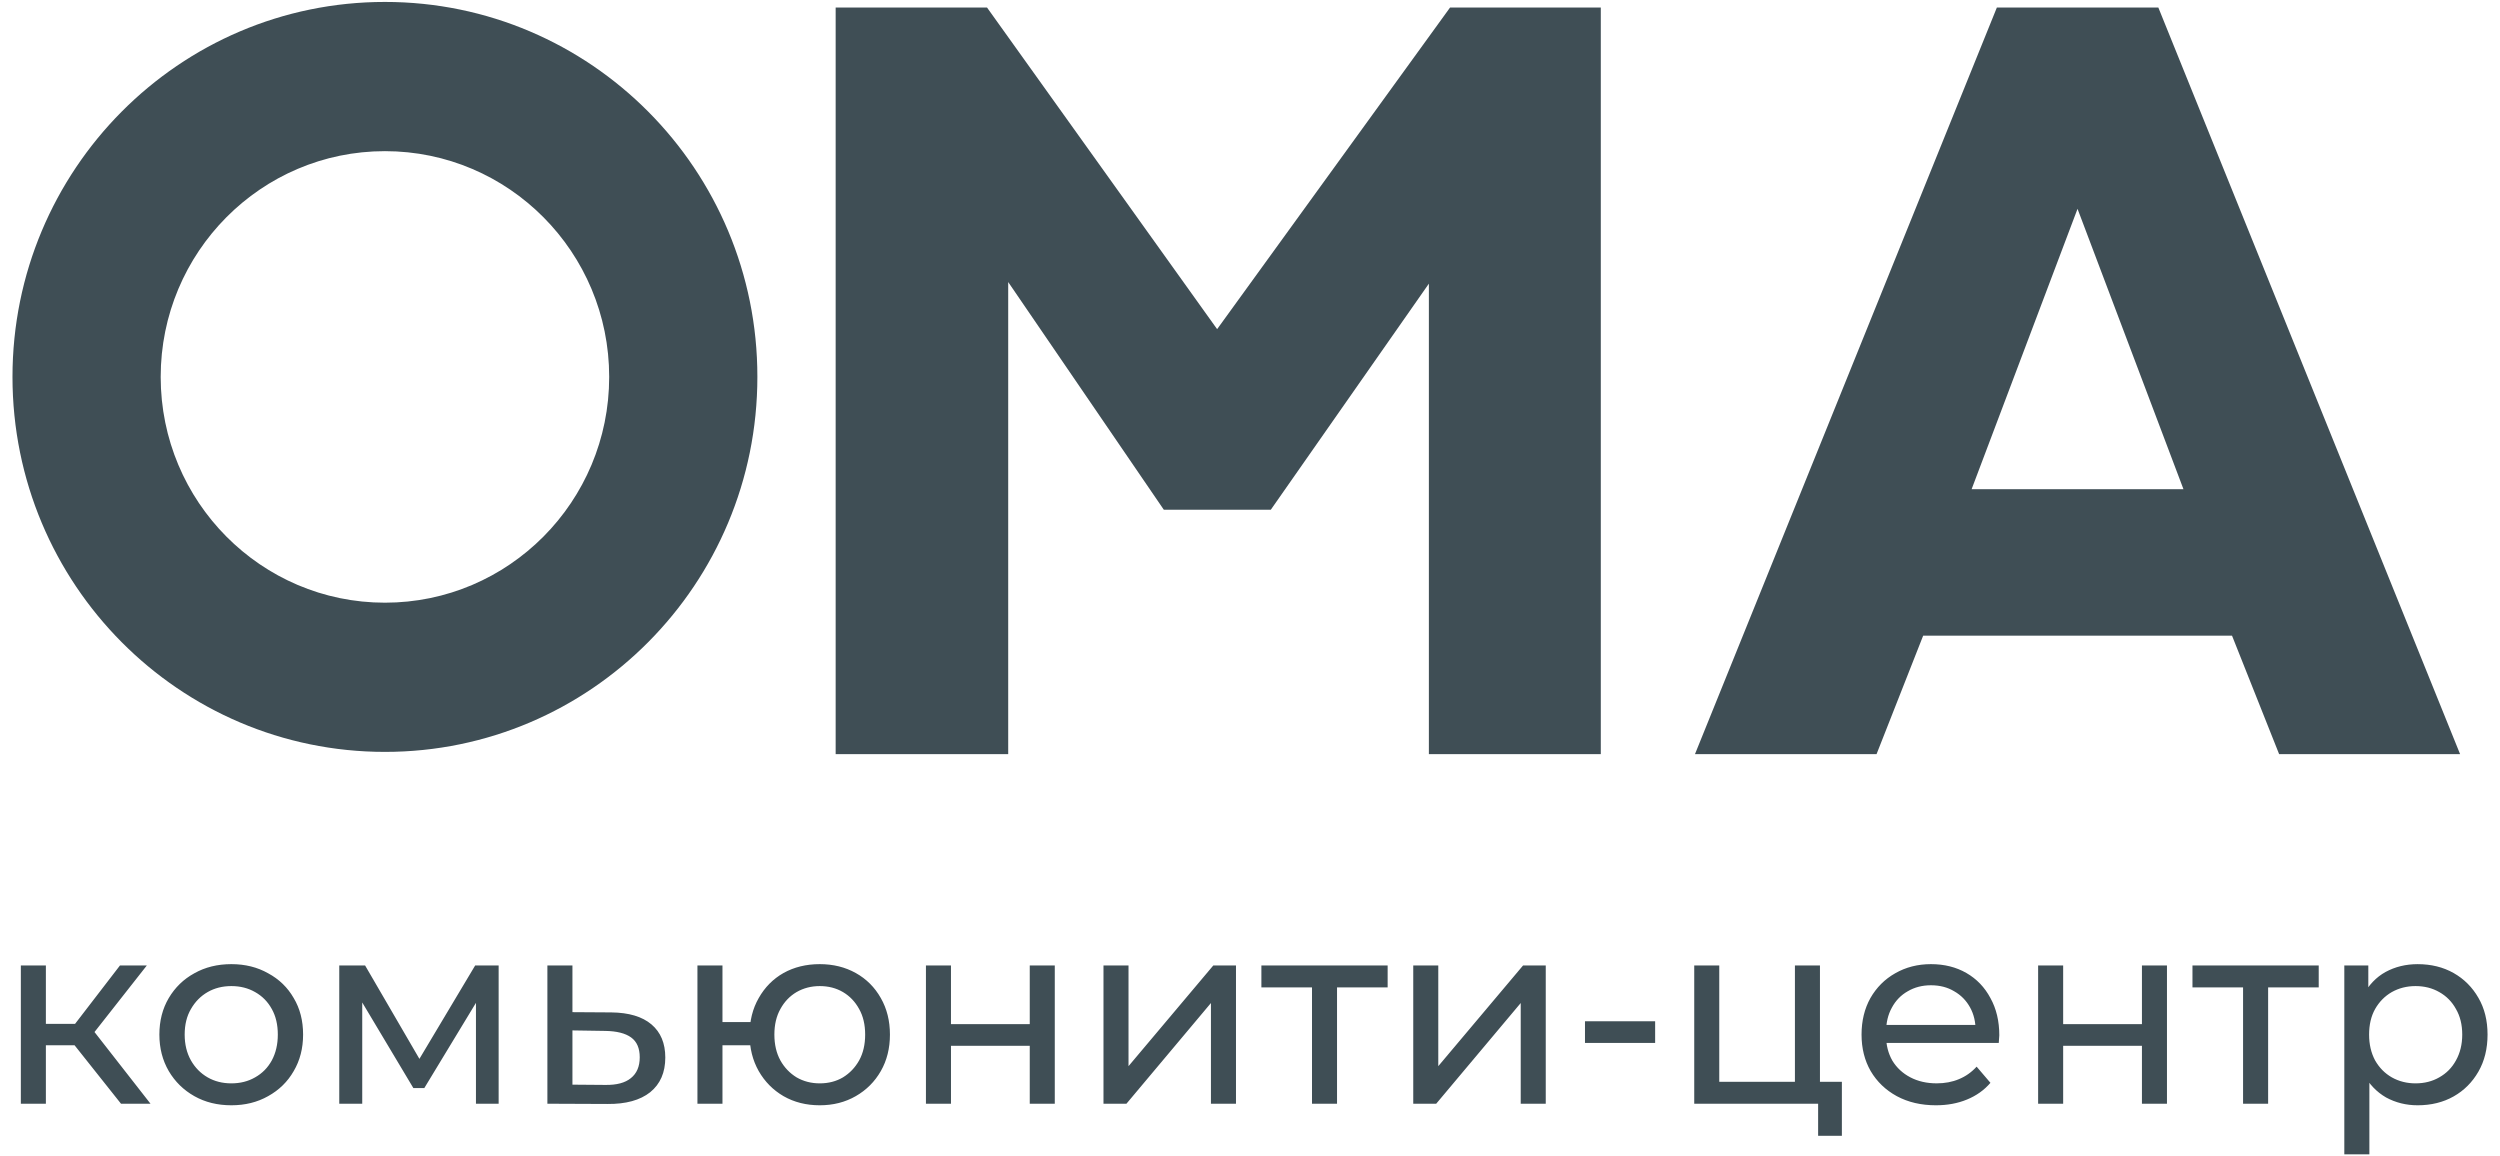
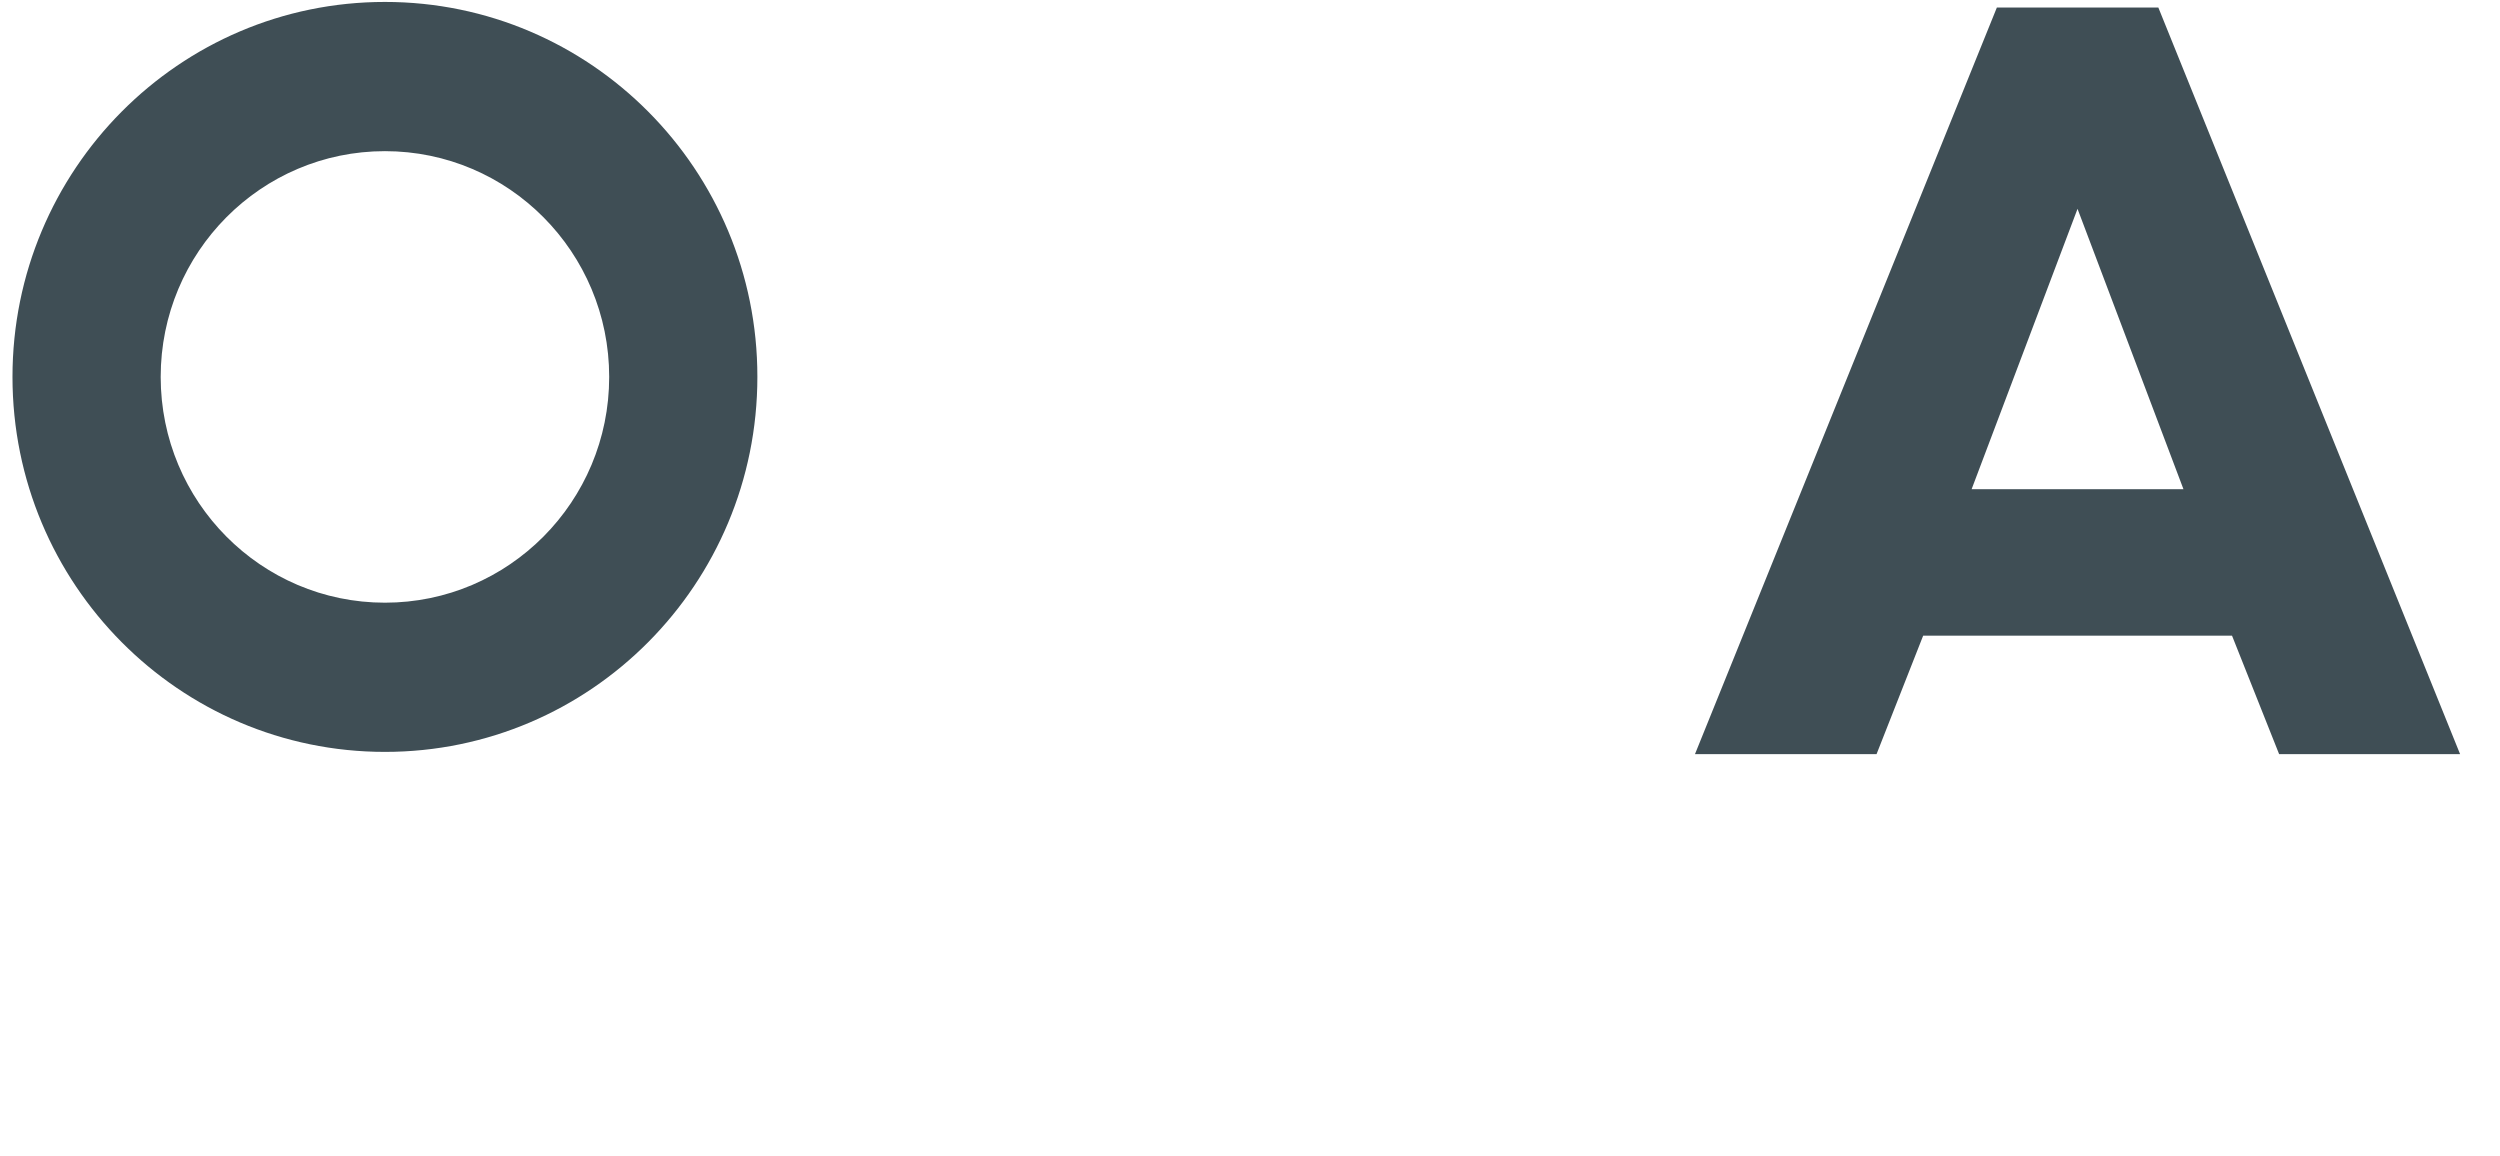
<svg xmlns="http://www.w3.org/2000/svg" width="160" height="74" viewBox="0 0 160 74" fill="none">
-   <path d="M7.744 70.638L4.322 66.33L5.641 65.529L9.632 70.638H7.744ZM1.334 70.638V61.79H2.936V70.638H1.334ZM2.452 66.898V65.529H5.374V66.898H2.452ZM5.775 66.397L4.289 66.197L7.678 61.79H9.397L5.775 66.397ZM14.808 70.738C13.917 70.738 13.127 70.543 12.437 70.153C11.747 69.763 11.202 69.229 10.801 68.55C10.4 67.861 10.2 67.082 10.2 66.213C10.2 65.334 10.4 64.554 10.801 63.875C11.202 63.197 11.748 62.667 12.437 62.29C13.128 61.9 13.917 61.705 14.808 61.705C15.687 61.705 16.472 61.899 17.161 62.29C17.862 62.668 18.408 63.197 18.797 63.875C19.198 64.543 19.398 65.322 19.398 66.213C19.398 67.092 19.198 67.871 18.797 68.55C18.408 69.23 17.862 69.764 17.161 70.153C16.472 70.543 15.687 70.738 14.808 70.738ZM14.808 69.335C15.376 69.335 15.882 69.207 16.327 68.951C16.783 68.695 17.14 68.334 17.396 67.866C17.652 67.388 17.78 66.837 17.78 66.214C17.78 65.579 17.652 65.034 17.396 64.578C17.14 64.11 16.784 63.749 16.327 63.493C15.882 63.237 15.376 63.109 14.808 63.109C14.24 63.109 13.733 63.237 13.288 63.493C12.844 63.749 12.487 64.11 12.22 64.578C11.952 65.034 11.819 65.579 11.819 66.214C11.819 66.837 11.952 67.388 12.22 67.866C12.487 68.334 12.843 68.695 13.288 68.951C13.734 69.207 14.24 69.335 14.808 69.335ZM21.713 70.638V61.79H23.366L27.172 68.334H26.504L30.411 61.79H31.913V70.638H30.461V63.592L30.728 63.742L27.156 69.636H26.455L22.865 63.626L23.183 63.559V70.638H21.713ZM39.123 64.794C40.247 64.806 41.104 65.062 41.694 65.562C42.284 66.063 42.579 66.77 42.579 67.682C42.579 68.64 42.256 69.38 41.611 69.903C40.965 70.415 40.052 70.666 38.873 70.654L35.033 70.638V61.79H36.636V64.778L39.123 64.794ZM38.739 69.435C39.462 69.446 40.008 69.302 40.375 69.001C40.753 68.7 40.943 68.255 40.943 67.666C40.943 67.086 40.76 66.664 40.392 66.397C40.024 66.13 39.473 65.99 38.739 65.979L36.636 65.946V69.418L38.739 69.435ZM44.636 70.638V61.79H46.238V65.412H48.909V66.898H46.238V70.637H44.636V70.638ZM52.465 70.738C51.597 70.738 50.824 70.543 50.144 70.153C49.476 69.763 48.948 69.229 48.558 68.55C48.168 67.861 47.974 67.082 47.974 66.213C47.974 65.334 48.168 64.554 48.558 63.875C48.948 63.186 49.476 62.651 50.144 62.273C50.823 61.894 51.596 61.705 52.465 61.705C53.322 61.705 54.09 61.894 54.769 62.273C55.448 62.651 55.983 63.186 56.372 63.875C56.761 64.554 56.956 65.334 56.956 66.213C56.956 67.092 56.761 67.871 56.372 68.55C55.982 69.23 55.448 69.764 54.769 70.153C54.09 70.543 53.322 70.738 52.465 70.738ZM52.465 69.335C53.022 69.335 53.517 69.207 53.951 68.951C54.385 68.684 54.73 68.322 54.986 67.866C55.242 67.399 55.37 66.848 55.37 66.214C55.37 65.579 55.242 65.034 54.986 64.578C54.73 64.11 54.385 63.749 53.951 63.493C53.516 63.237 53.021 63.109 52.465 63.109C51.92 63.109 51.424 63.237 50.98 63.493C50.545 63.749 50.2 64.11 49.944 64.578C49.688 65.034 49.56 65.579 49.56 66.214C49.56 66.848 49.688 67.399 49.944 67.866C50.2 68.322 50.545 68.684 50.98 68.951C51.424 69.207 51.92 69.335 52.465 69.335ZM59.26 70.638V61.79H60.862V65.546H65.904V61.79H67.506V70.638H65.904V66.931H60.863V70.638H59.26ZM70.623 70.638V61.79H72.225V68.234L77.651 61.79H79.103V70.638H77.5V64.194L72.092 70.638H70.623ZM83.968 70.638V62.774L84.368 63.192H80.729V61.79H88.809V63.192H85.186L85.57 62.774V70.638H83.968ZM90.448 70.638V61.79H92.05V68.234L97.476 61.79H98.928V70.638H97.326V64.194L91.917 70.638H90.448ZM101.439 66.747V65.362H105.929V66.747H101.439ZM108.431 70.638V61.79H110.033V69.235H114.875V61.79H116.477V70.638H108.431ZM116.36 72.691V70.554L116.761 70.638H114.875V69.235H117.88V72.691H116.36ZM123.897 70.738C122.951 70.738 122.116 70.543 121.393 70.153C120.681 69.763 120.124 69.229 119.724 68.55C119.334 67.872 119.139 67.093 119.139 66.213C119.139 65.334 119.328 64.554 119.707 63.875C120.096 63.197 120.625 62.667 121.293 62.29C121.972 61.9 122.734 61.705 123.58 61.705C124.437 61.705 125.194 61.894 125.851 62.273C126.508 62.651 127.02 63.186 127.387 63.875C127.765 64.554 127.955 65.35 127.955 66.262C127.955 66.329 127.949 66.407 127.938 66.496C127.938 66.585 127.932 66.669 127.921 66.746H120.392V65.594H127.087L126.436 65.995C126.447 65.427 126.33 64.921 126.085 64.476C125.84 64.031 125.501 63.686 125.067 63.441C124.644 63.185 124.148 63.057 123.581 63.057C123.024 63.057 122.529 63.185 122.096 63.441C121.661 63.686 121.322 64.036 121.077 64.493C120.832 64.938 120.71 65.45 120.71 66.029V66.296C120.71 66.886 120.844 67.414 121.111 67.882C121.389 68.338 121.773 68.694 122.263 68.95C122.752 69.206 123.315 69.334 123.949 69.334C124.472 69.334 124.945 69.246 125.368 69.067C125.803 68.889 126.18 68.622 126.504 68.266L127.388 69.301C126.988 69.768 126.487 70.124 125.886 70.37C125.294 70.615 124.632 70.738 123.897 70.738ZM130.44 70.638V61.79H132.042V65.546H137.084V61.79H138.686V70.638H137.084V66.931H132.042V70.638H130.44ZM143.556 70.638V62.774L143.957 63.192H140.318V61.79H148.398V63.192H144.776L145.16 62.774V70.638H143.556ZM154.728 70.738C153.993 70.738 153.32 70.57 152.708 70.237C152.107 69.892 151.623 69.386 151.256 68.718C150.9 68.05 150.721 67.215 150.721 66.214C150.721 65.212 150.894 64.377 151.239 63.71C151.595 63.042 152.073 62.541 152.675 62.207C153.287 61.874 153.972 61.706 154.728 61.706C155.596 61.706 156.364 61.896 157.032 62.274C157.7 62.653 158.229 63.182 158.618 63.861C159.008 64.529 159.203 65.313 159.203 66.214C159.203 67.116 159.008 67.906 158.618 68.585C158.228 69.264 157.7 69.793 157.032 70.171C156.364 70.548 155.596 70.738 154.728 70.738ZM150.036 73.876V61.79H151.572V64.177L151.472 66.23L151.64 68.284V73.877H150.036V73.876ZM154.594 69.335C155.162 69.335 155.668 69.207 156.113 68.951C156.57 68.695 156.926 68.334 157.182 67.866C157.449 67.388 157.583 66.837 157.583 66.214C157.583 65.579 157.449 65.034 157.182 64.578C156.926 64.11 156.57 63.749 156.113 63.493C155.668 63.237 155.162 63.109 154.594 63.109C154.037 63.109 153.531 63.237 153.075 63.493C152.63 63.749 152.273 64.11 152.006 64.578C151.75 65.034 151.622 65.579 151.622 66.214C151.622 66.837 151.75 67.388 152.006 67.866C152.273 68.334 152.629 68.695 153.075 68.951C153.532 69.207 154.038 69.335 154.594 69.335Z" fill="#3F4E55" />
  <path d="M138.133 0.48H127.8L108.478 48.265H120.099L123.082 40.684H142.85L145.864 48.265H157.446L138.133 0.48ZM126.183 31.309L132.962 13.365L139.742 31.309H126.183Z" fill="#3F4E55" />
-   <path d="M92.805 0.48L77.896 21.066L63.168 0.48H53.482V48.265H64.525V18.051L74.485 32.624H81.331L91.448 18.154V48.266H102.451V0.48H92.805Z" fill="#3F4E55" />
-   <path d="M24.636 0.124C11.467 0.124 0.799 10.871 0.799 24.122C0.799 37.381 11.474 48.121 24.636 48.121C37.804 48.121 48.472 37.373 48.472 24.122C48.48 10.871 37.804 0.124 24.636 0.124ZM24.636 38.572C16.71 38.572 10.284 32.102 10.284 24.123C10.284 16.144 16.71 9.674 24.636 9.674C32.561 9.674 38.988 16.144 38.988 24.123C38.988 32.102 32.56 38.572 24.636 38.572Z" fill="#3F4E55" />
+   <path d="M24.636 0.124C11.467 0.124 0.799 10.871 0.799 24.122C0.799 37.381 11.474 48.121 24.636 48.121C37.804 48.121 48.472 37.373 48.472 24.122C48.48 10.871 37.804 0.124 24.636 0.124ZM24.636 38.572C16.71 38.572 10.284 32.102 10.284 24.123C10.284 16.144 16.71 9.674 24.636 9.674C32.561 9.674 38.988 16.144 38.988 24.123C38.988 32.102 32.56 38.572 24.636 38.572" fill="#3F4E55" />
</svg>